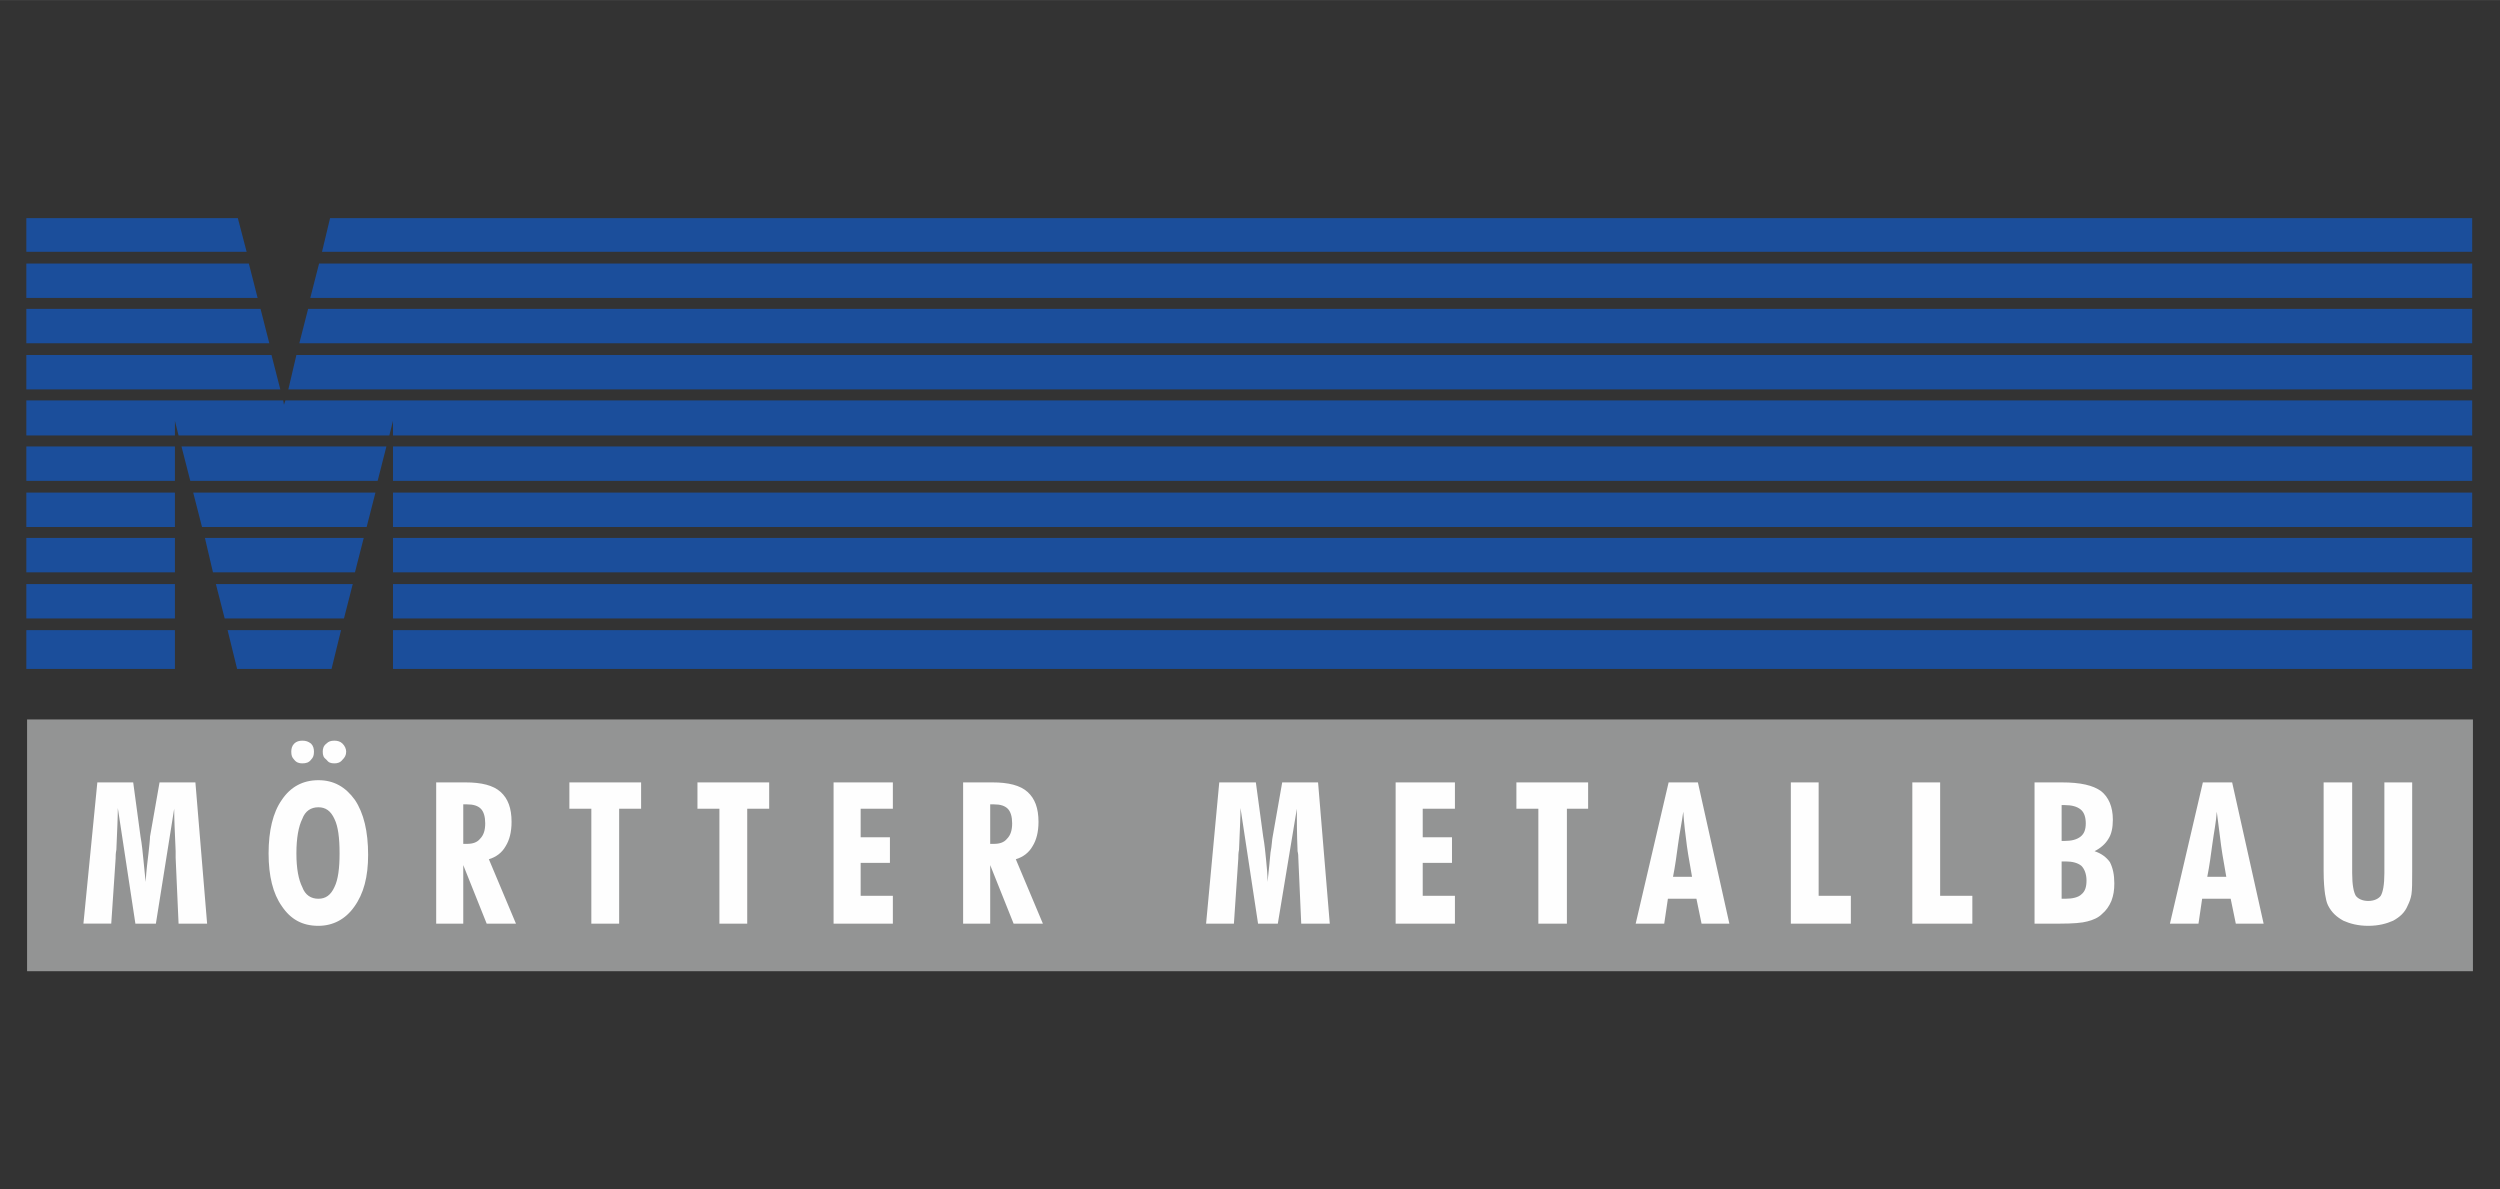
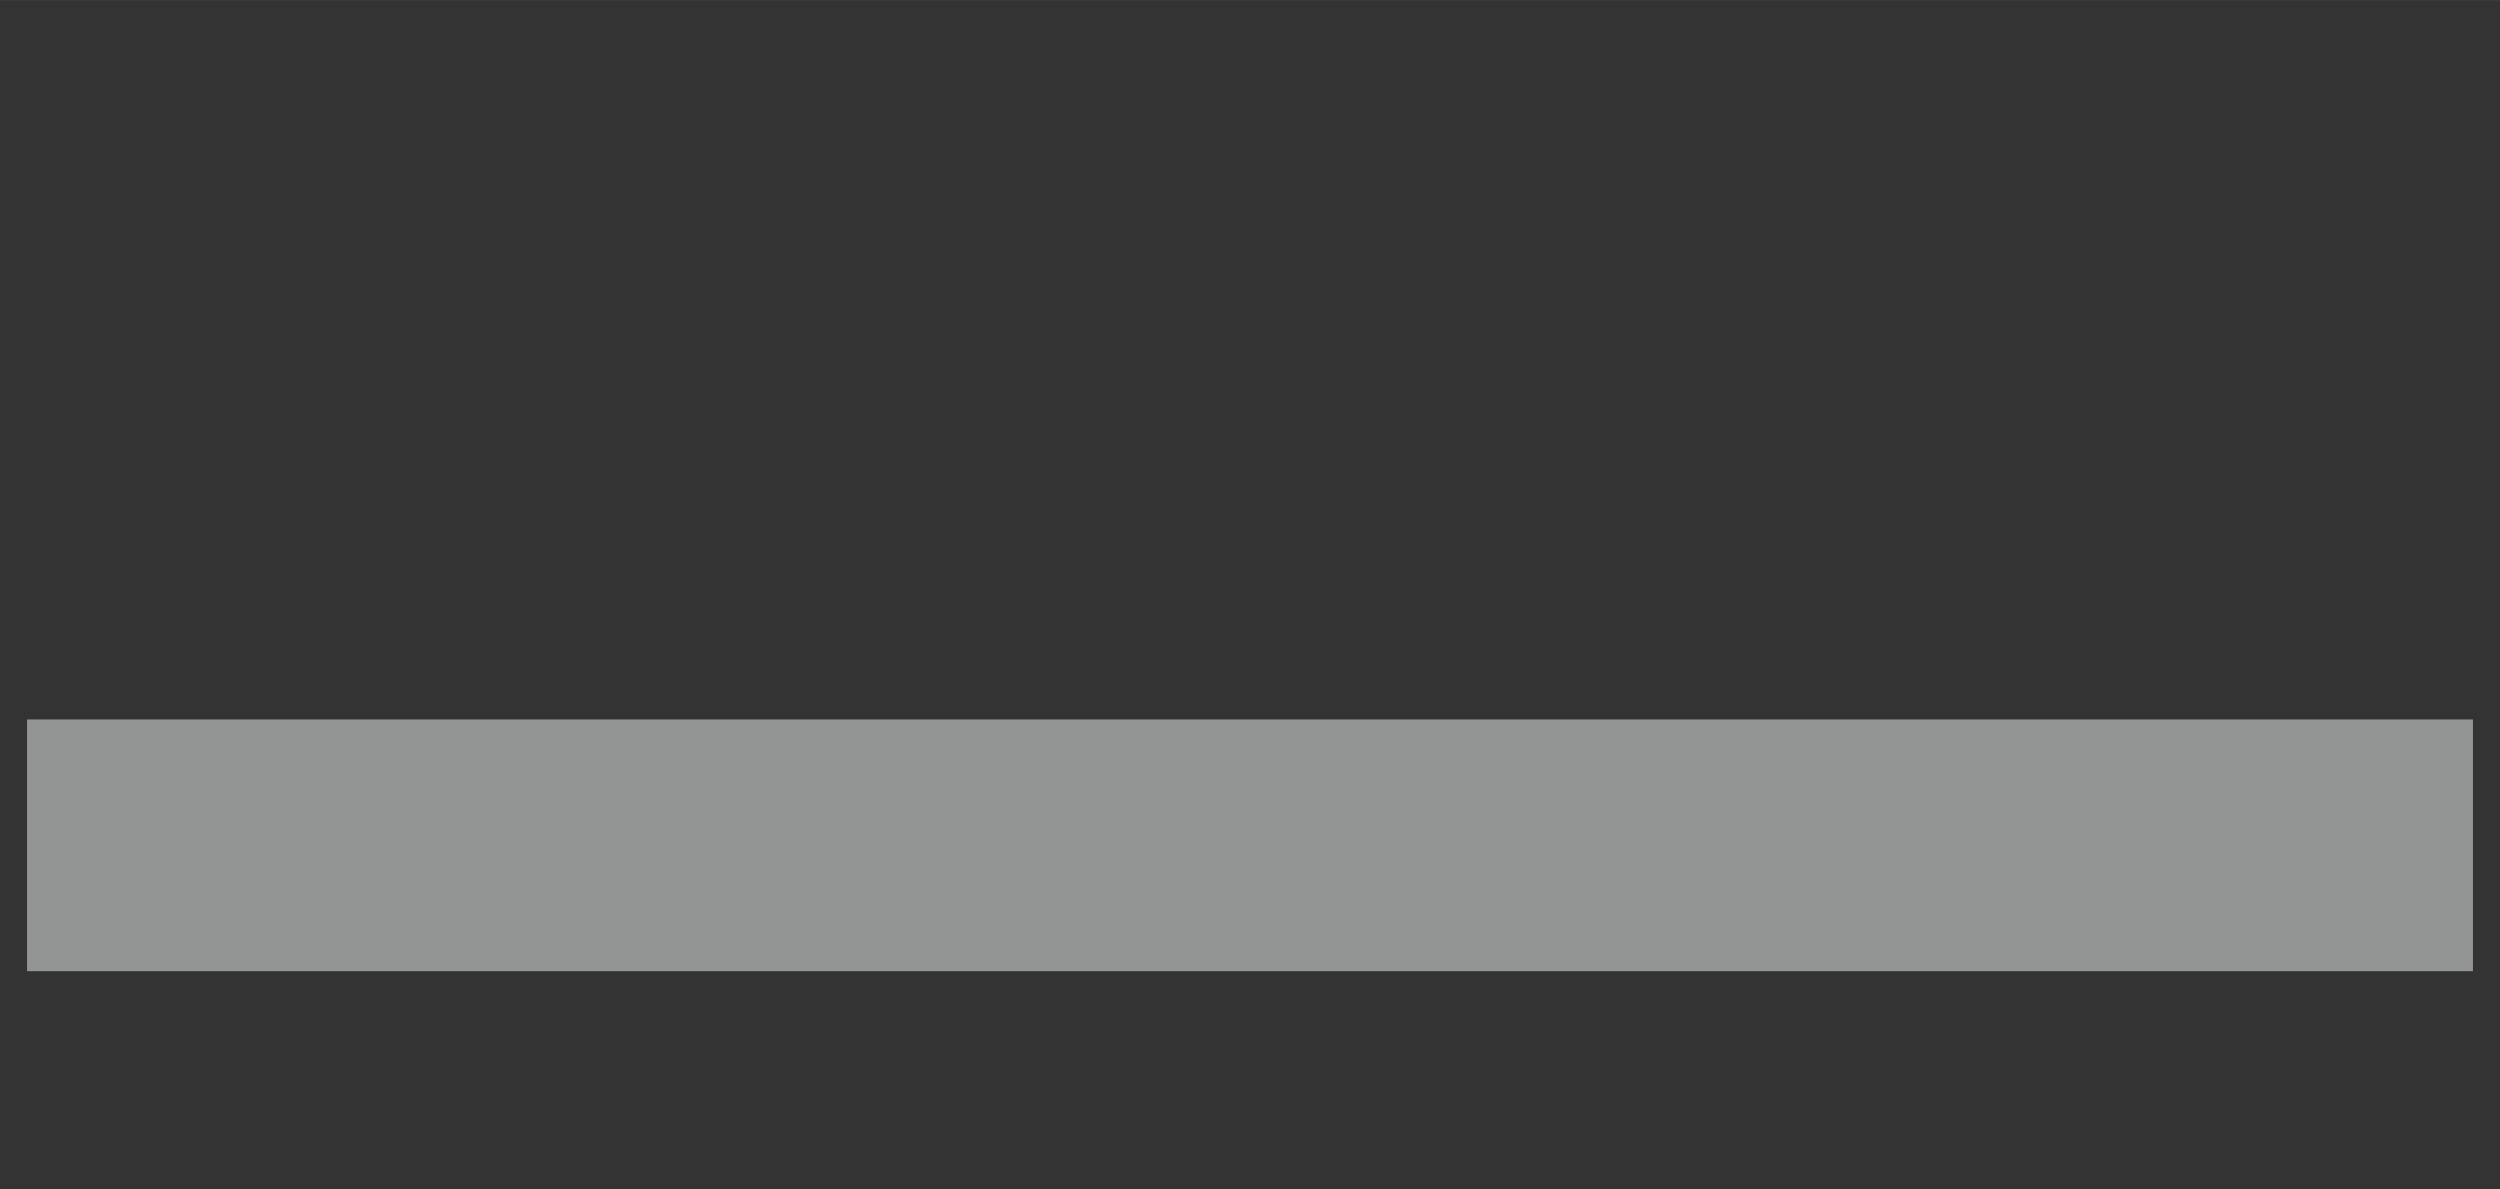
<svg xmlns="http://www.w3.org/2000/svg" xml:space="preserve" width="101.739mm" height="48.401mm" version="1.1" style="shape-rendering:geometricPrecision; text-rendering:geometricPrecision; image-rendering:optimizeQuality; fill-rule:evenodd; clip-rule:evenodd" viewBox="0 0 3416 1625">
  <rect x="0" y="0" width="3416" height="1625" fill="#333333" stroke="none" />
  <defs>
    <style type="text/css">
   
    .fil3 {fill:none}
    .fil1 {fill:#939494}
    .fil0 {fill:#1B4E9B}
    .fil2 {fill:#FEFEFE;fill-rule:nonzero}
   
  </style>
  </defs>
  <g id="Ebene_x0020_1">
    <g id="_959074640">
-       <path class="fil0" d="M324 914l-13 -53 155 0 -13 53 -129 0zm-17 -69l-12 -47 187 0 -12 47 -163 0zm-16 -63l-11 -47 217 0 -12 47 -194 0zm-15 -62l-12 -47 249 0 -12 47 -225 0zm-16 -63l-12 -47 280 0 -12 47 -256 0zm-16 -62l-5 -20 0 20 -203 0 0 -48 351 0 1 6 2 -6 2988 0 0 48 -2841 0 0 -20 -5 20 -288 0zm-5 15l0 47 -203 0 0 -47 203 0zm0 63l0 47 -203 0 0 -47 203 0zm0 62l0 47 -203 0 0 -47 203 0zm0 63l0 47 -203 0 0 -47 203 0zm0 63l0 53 -203 0 0 -53 203 0zm-203 -329l0 -47 335 0 12 47 -347 0zm0 -63l0 -47 320 0 12 47 -332 0zm0 -62l0 -47 304 0 12 47 -316 0zm0 -63l0 -46 289 0 12 46 -301 0zm358 188l11 -47 2973 0 0 47 -2984 0zm15 -63l12 -47 2957 0 0 47 -2969 0zm15 -62l12 -47 2942 0 0 47 -2954 0zm16 -63l11 -46 253 0 0 0 2674 0 0 46 -2938 0zm2938 266l0 47 -2841 0 0 -47 2841 0zm0 63l0 47 -2841 0 0 -47 2841 0zm0 62l0 47 -2841 0 0 -47 2841 0zm0 63l0 47 -2841 0 0 -47 2841 0zm0 63l0 53 -2637 0 0 0 -204 0 0 -53 2841 0z" />
      <polygon class="fil1" points="37,983 3379,983 3379,1327 37,1327 " />
-       <path class="fil2" d="M114 1262l19 -193 49 0 10 74c2,11 3,22 4,32 1,10 2,20 3,30 1,-17 3,-31 4,-40 1,-10 2,-18 2,-22l13 -74 49 0 16 193 -39 0 -4 -90c0,-2 0,-5 0,-9 -1,-24 -2,-43 -2,-58l-25 157 -28 0 -24 -158c0,13 -1,32 -2,57 -1,5 -1,9 -1,12l-6 89 -38 0zm321 -34c10,0 17,-5 22,-16 5,-10 7,-26 7,-46 0,-21 -2,-37 -7,-47 -5,-11 -12,-16 -22,-16 -10,0 -18,5 -22,16 -5,10 -8,26 -8,47 0,21 3,36 8,46 4,11 12,16 22,16zm68 -60c0,30 -6,53 -19,71 -12,17 -29,26 -49,26 -22,0 -38,-9 -50,-27 -12,-17 -18,-41 -18,-72 0,-31 6,-56 18,-73 12,-18 29,-27 50,-27 21,0 37,9 50,27 12,18 18,43 18,75zm-105 -141c0,-4 1,-8 4,-11 3,-3 7,-4 11,-4 5,0 8,1 12,4 3,3 4,7 4,11 0,5 -1,8 -4,11 -3,4 -7,5 -12,5 -4,0 -8,-1 -11,-5 -3,-3 -4,-6 -4,-11zm43 0c0,-4 1,-8 5,-11 3,-3 6,-4 11,-4 4,0 8,1 11,4 3,3 5,7 5,11 0,5 -2,8 -5,11 -3,4 -7,5 -11,5 -5,0 -8,-1 -11,-5 -4,-3 -5,-6 -5,-11zm192 126c1,0 1,0 2,0 1,0 2,0 3,0 8,0 14,-2 18,-7 5,-5 7,-12 7,-21 0,-9 -2,-16 -6,-20 -4,-4 -10,-6 -19,-6 -1,0 -2,0 -3,0 0,0 -1,0 -2,0l0 54zm-37 109l0 -193 40 0c22,0 38,4 48,13 10,9 15,22 15,41 0,14 -3,25 -8,33 -5,9 -13,15 -23,18l37 88 -40 0 -32 -80 0 80 -37 0zm212 0l0 -157 -30 0 0 -36 98 0 0 36 -30 0 0 157 -38 0zm175 0l0 -157 -30 0 0 -36 98 0 0 36 -30 0 0 157 -38 0zm156 0l0 -193 81 0 0 36 -44 0 0 39 40 0 0 35 -40 0 0 45 44 0 0 38 -81 0zm214 -109c1,0 1,0 2,0 1,0 2,0 3,0 8,0 14,-2 18,-7 5,-5 7,-12 7,-21 0,-9 -2,-16 -6,-20 -4,-4 -10,-6 -19,-6 -1,0 -2,0 -3,0 0,0 -1,0 -2,0l0 54zm-37 109l0 -193 40 0c22,0 38,4 48,13 10,9 15,22 15,41 0,14 -3,25 -8,33 -5,9 -13,15 -23,18l37 88 -40 0 -32 -80 0 80 -37 0zm332 0l18 -193 50 0 10 74c2,11 3,22 4,32 1,10 2,20 2,30 2,-17 3,-31 4,-40 2,-10 2,-18 3,-22l13 -74 49 0 16 193 -39 0 -4 -90c0,-2 0,-5 -1,-9 -1,-24 -1,-43 -1,-58l-26 157 -27 0 -24 -158c0,13 -1,32 -2,57 -1,5 -1,9 -1,12l-6 89 -38 0zm259 0l0 -193 81 0 0 36 -44 0 0 39 40 0 0 35 -40 0 0 45 44 0 0 38 -81 0zm195 0l0 -157 -30 0 0 -36 98 0 0 36 -29 0 0 157 -39 0zm184 -64l26 0c-2,-13 -5,-27 -7,-42 -2,-15 -4,-31 -5,-47 -2,15 -5,29 -7,44 -2,15 -4,30 -7,45zm-51 64l45 -193 40 0 43 193 -38 0 -7 -34 -39 0 -5 34 -39 0zm212 0l0 -193 38 0 0 155 44 0 0 38 -82 0zm166 0l0 -193 38 0 0 155 44 0 0 38 -82 0zm204 -113l4 0c10,0 17,-2 22,-6 5,-4 7,-10 7,-18 0,-8 -2,-15 -7,-19 -5,-4 -12,-6 -22,-6l-4 0 0 49zm0 79c1,0 2,0 3,0 1,0 2,0 2,0 10,0 18,-2 22,-6 5,-4 7,-10 7,-19 0,-9 -3,-16 -7,-20 -5,-4 -12,-6 -22,-6l-5 0 0 51zm-37 34l0 -193 37 0c26,0 43,4 54,12 10,8 16,21 16,39 0,11 -2,20 -6,26 -4,7 -11,13 -19,17 9,3 16,8 21,15 4,8 6,17 6,29 0,9 -1,16 -4,24 -3,7 -7,13 -13,18 -5,5 -12,8 -20,10 -7,2 -20,3 -37,3l-35 0zm236 -64l26 0c-2,-13 -5,-27 -7,-42 -2,-15 -4,-31 -6,-47 -1,15 -4,29 -6,44 -2,15 -4,30 -7,45zm-51 64l45 -193 40 0 43 193 -38 0 -7 -34 -39 0 -5 34 -39 0zm331 -193l0 121c0,15 0,26 -1,32 -1,6 -3,11 -5,15 -4,10 -11,16 -20,21 -9,4 -20,7 -34,7 -14,0 -25,-3 -34,-7 -9,-5 -16,-11 -21,-21 -2,-4 -3,-9 -4,-15 -1,-7 -2,-17 -2,-32l0 -5 0 -116 39 0 0 124c0,16 2,26 5,31 3,4 9,7 17,7 8,0 14,-3 17,-7 3,-5 5,-15 5,-31l0 -124 38 0z" />
    </g>
    <rect class="fil3" width="3416" height="1625" />
  </g>
</svg>